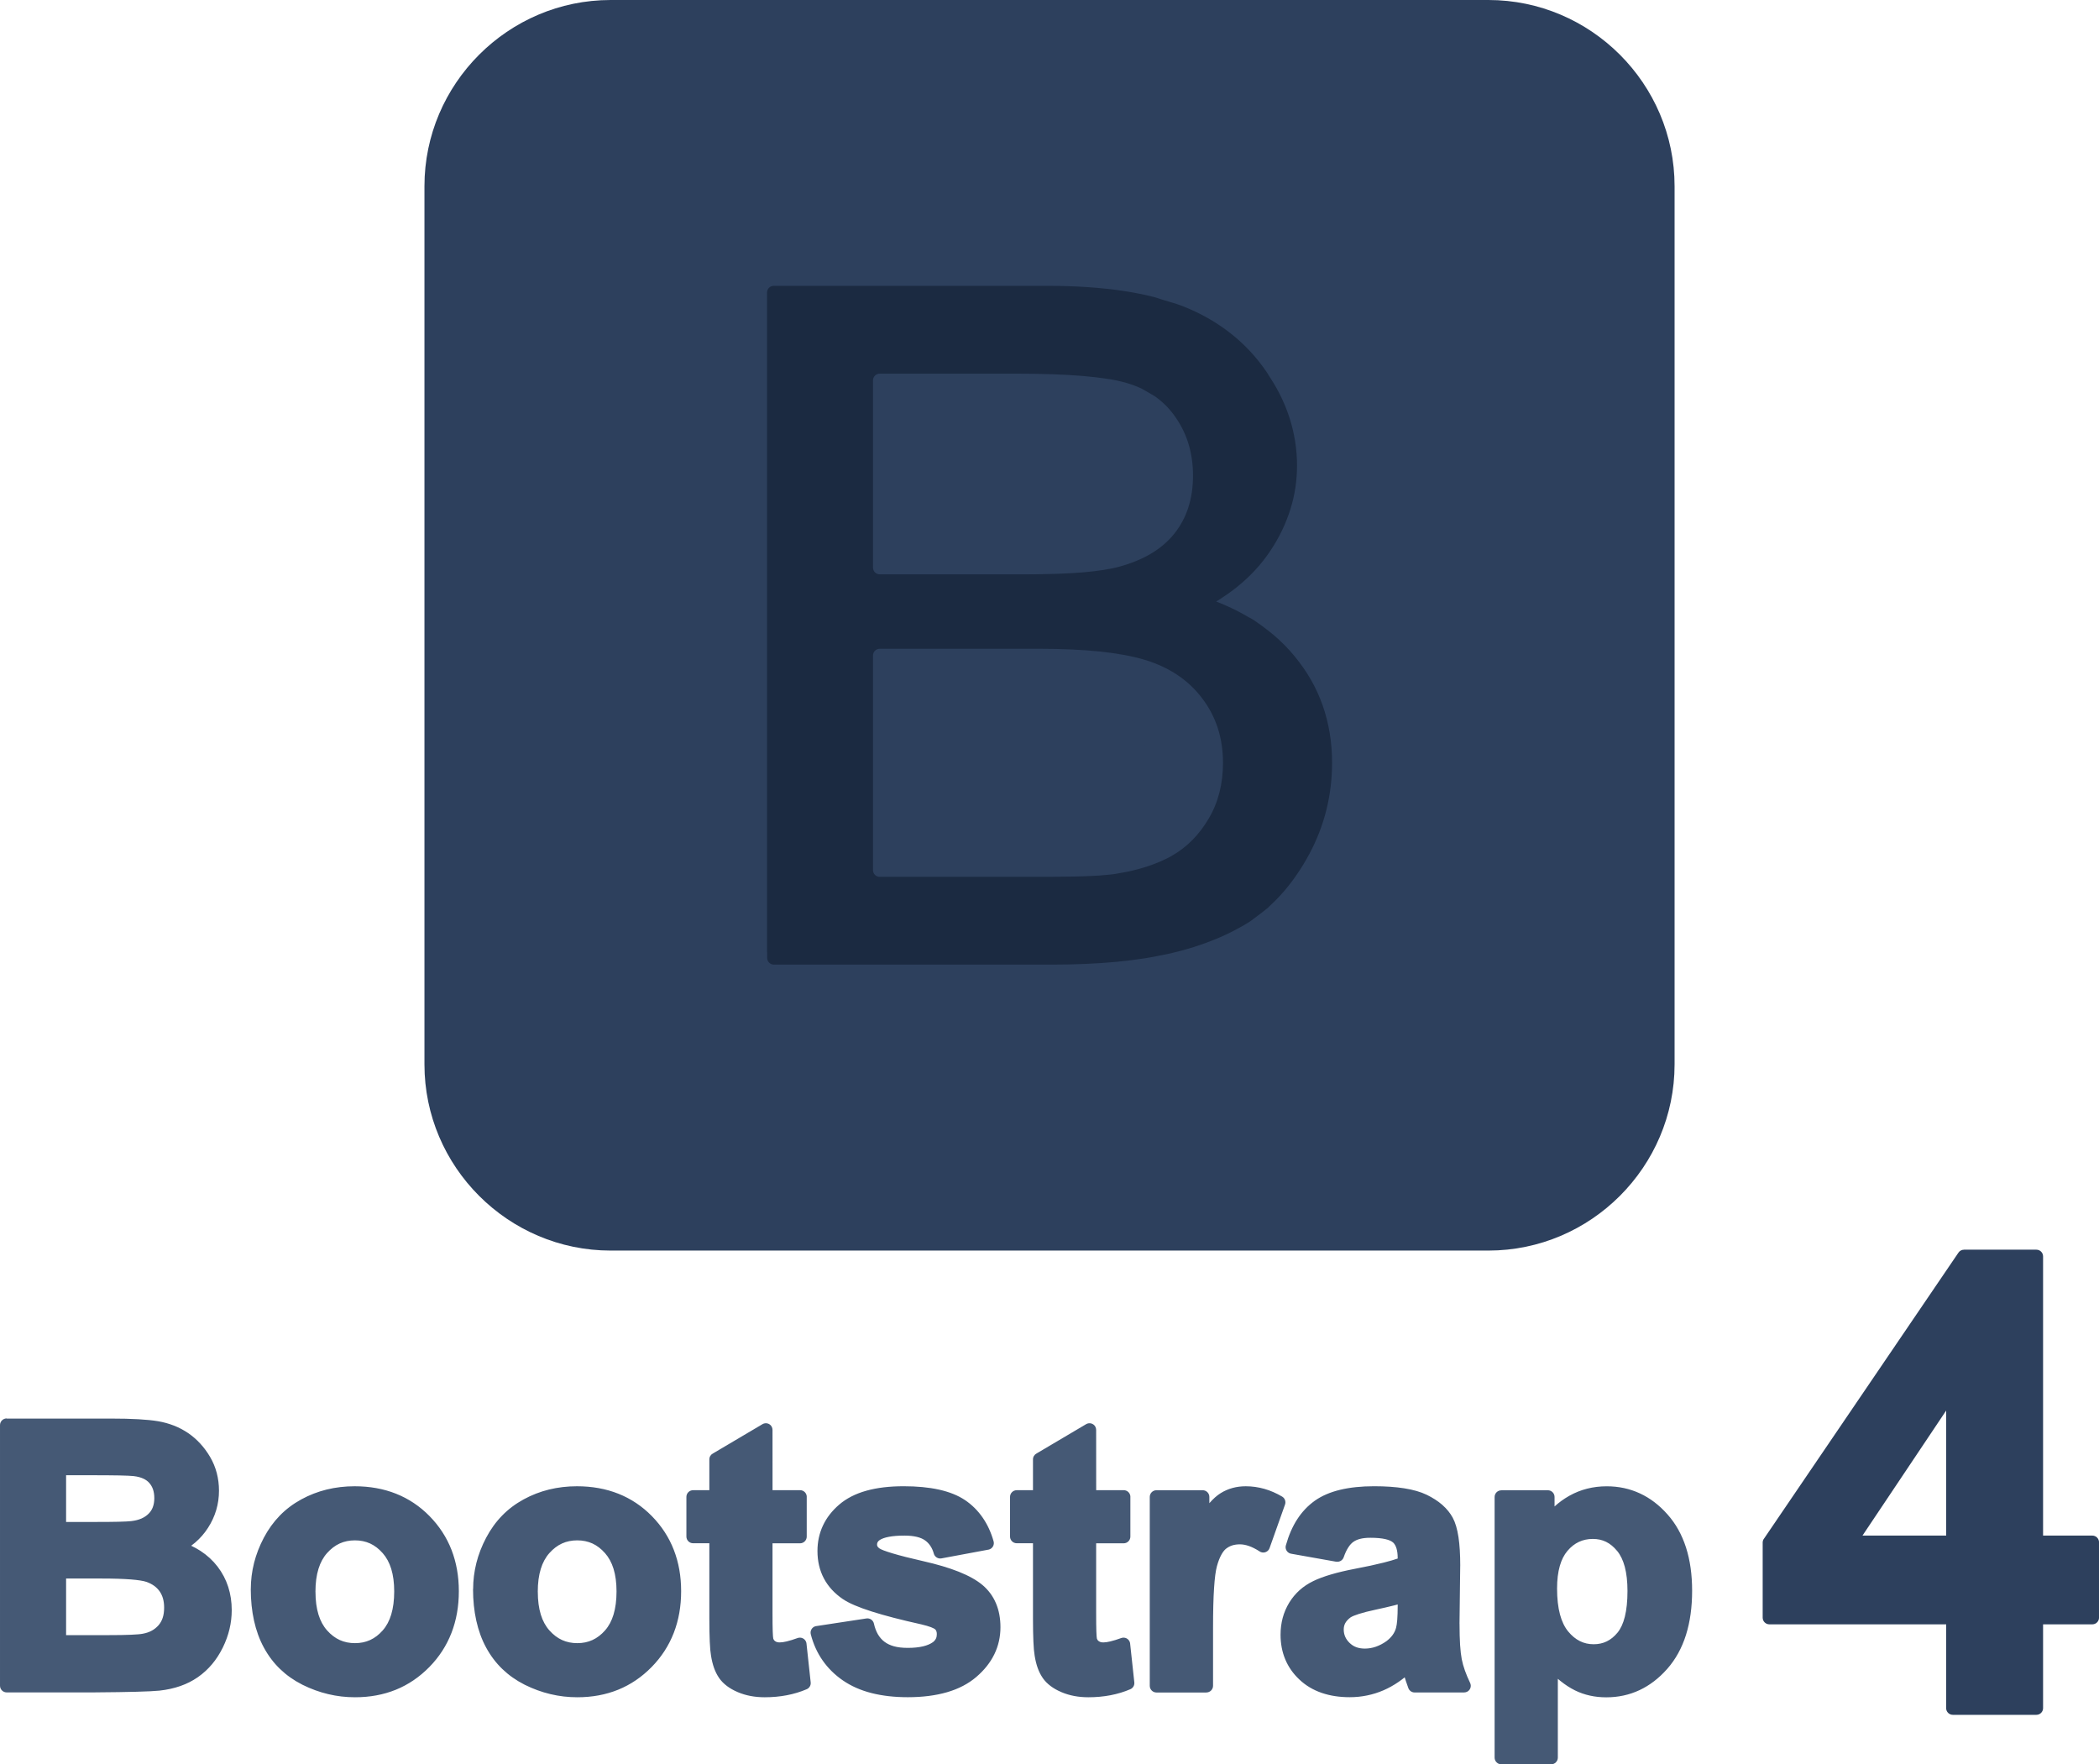
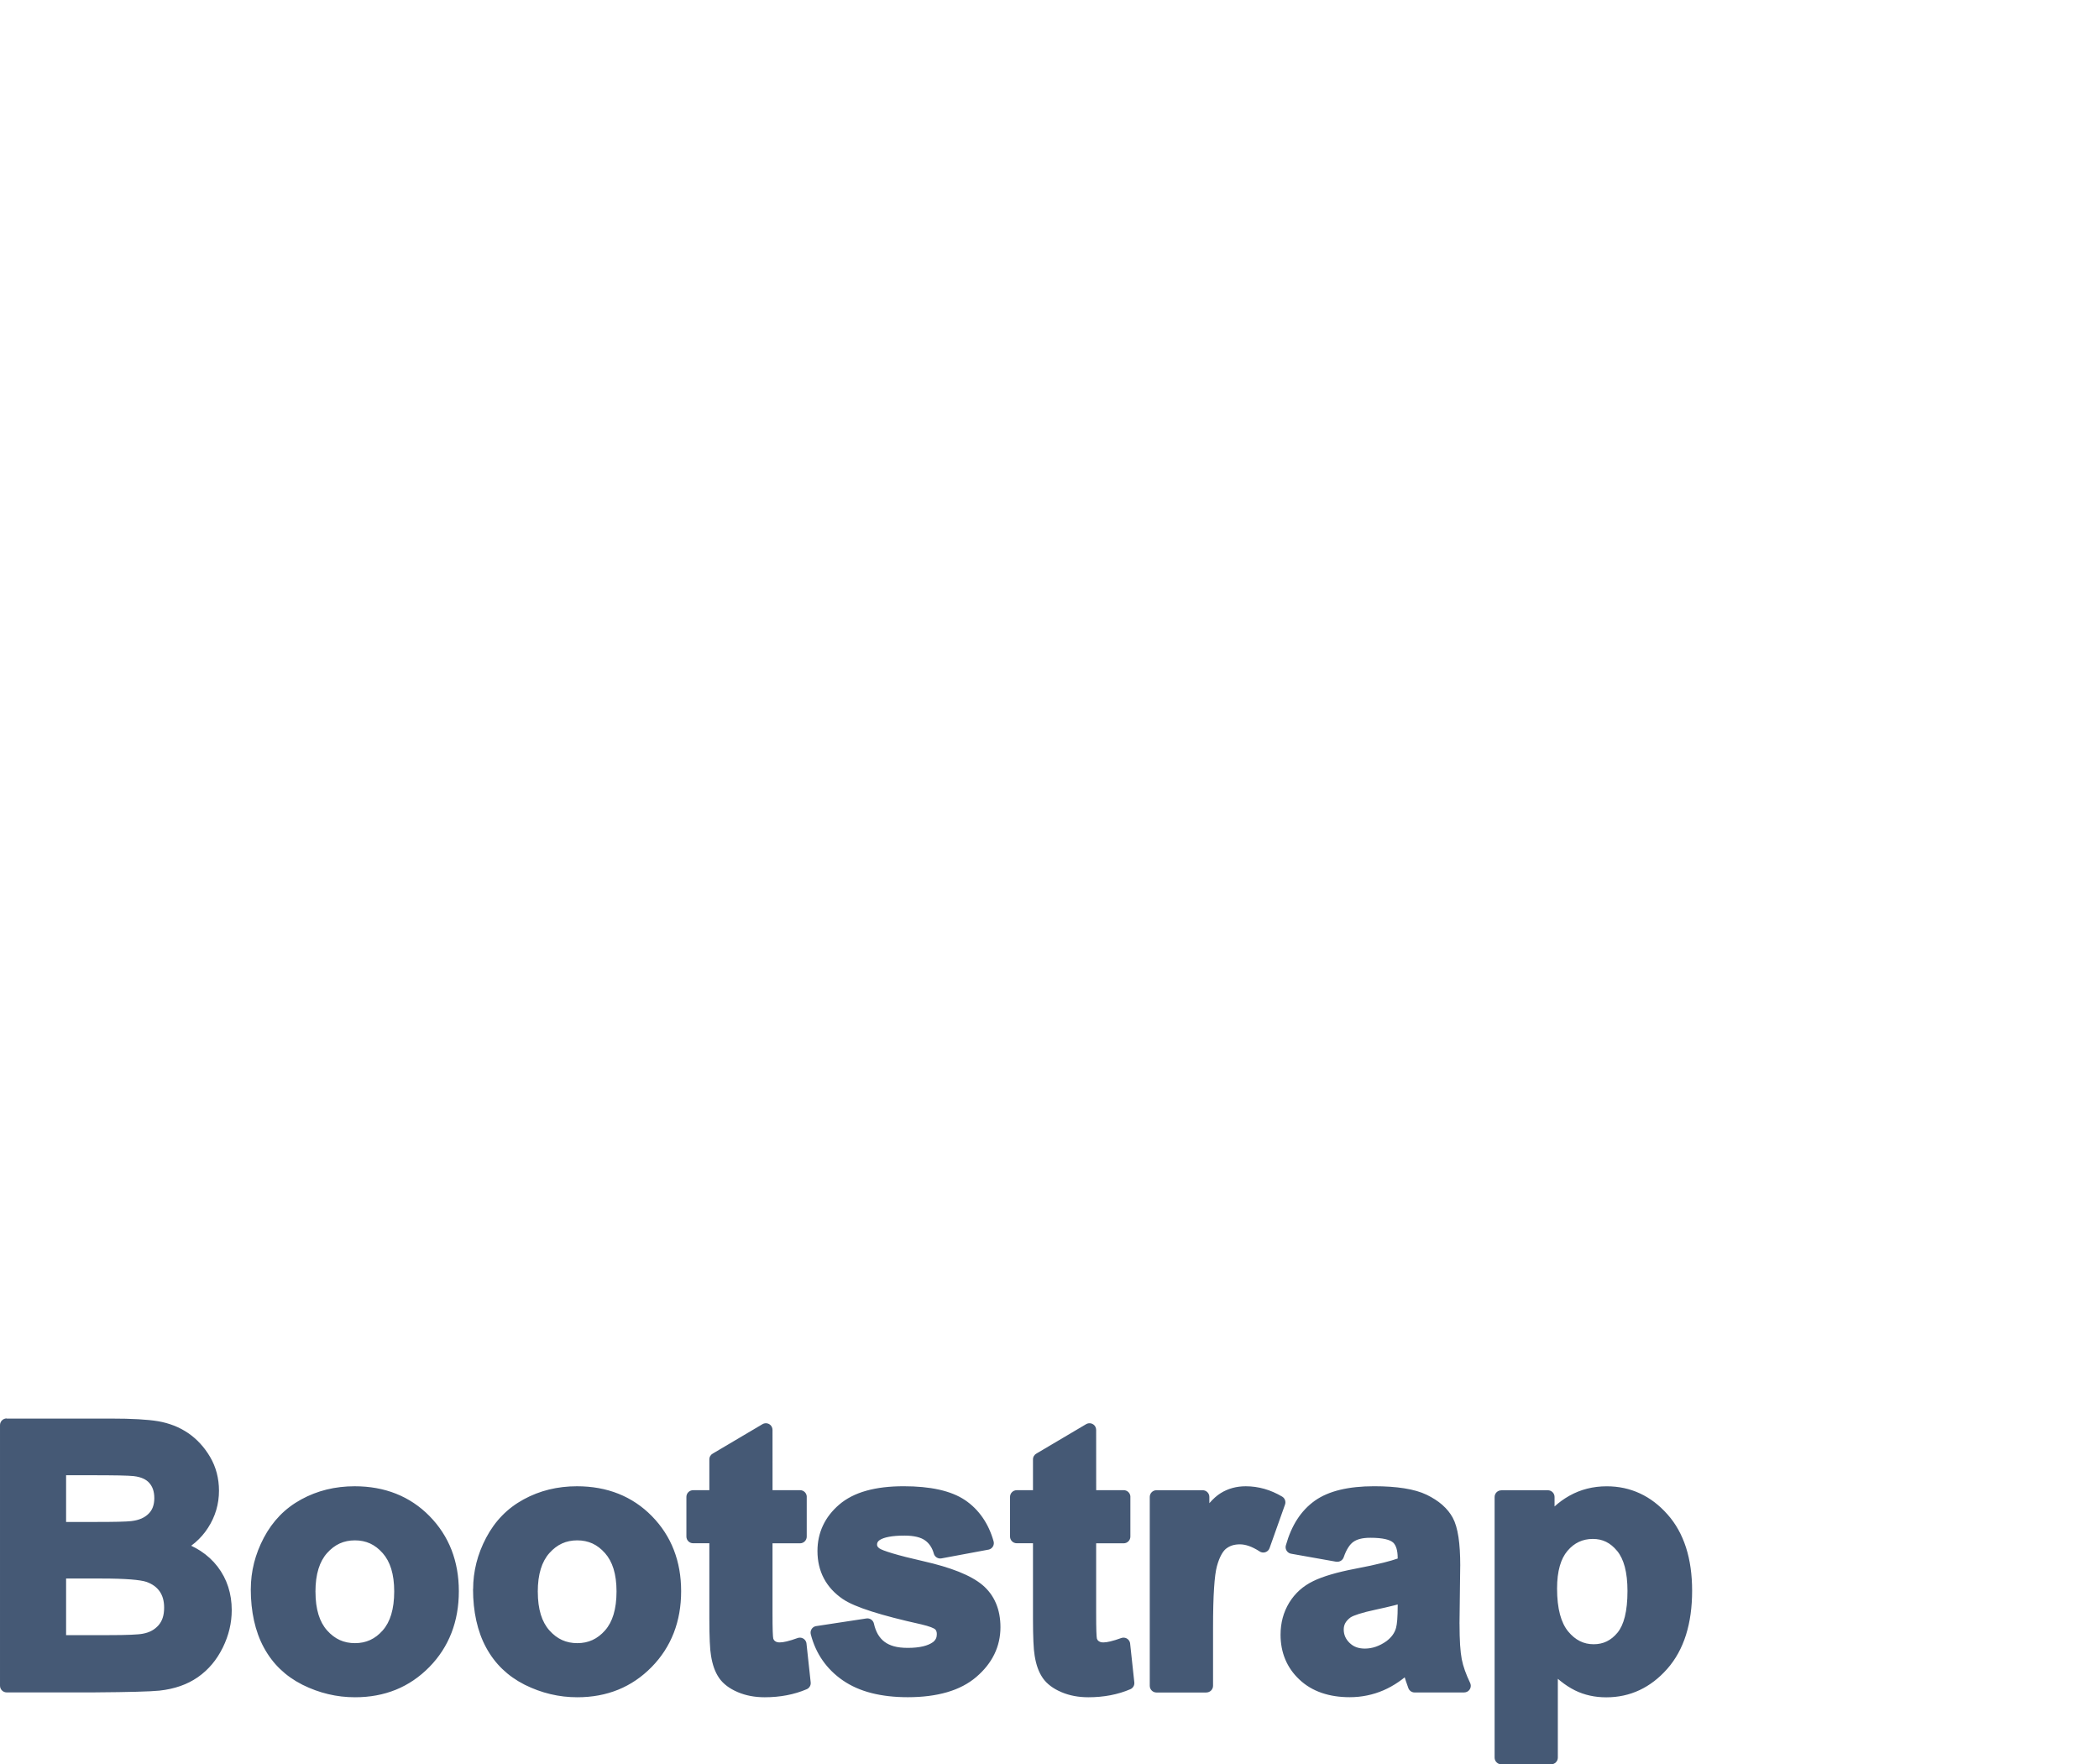
<svg xmlns="http://www.w3.org/2000/svg" xml:space="preserve" width="83.795mm" height="70.431mm" style="shape-rendering:geometricPrecision; text-rendering:geometricPrecision; image-rendering:optimizeQuality; fill-rule:evenodd; clip-rule:evenodd" viewBox="0 0 709.79 596.59">
  <defs>
    <style type="text/css">  .fil3 {fill:#1B2A41} .fil2 {fill:#2D405D} .fil1 {fill:#2D405D;fill-rule:nonzero} .fil0 {fill:#455975;fill-rule:nonzero}  </style>
  </defs>
  <g id="Слой_x0020_1">
    <g id="_2376876117728">
      <path class="fil0" d="M2.25 479.7l35.24 0c7.1,0 12.41,0.3 15.98,0.9l0.01 0c1.87,0.32 3.65,0.82 5.32,1.47l0.01 0c1.68,0.66 3.27,1.5 4.76,2.5l0.1 0.07c1.46,1 2.8,2.17 4.02,3.49 1.24,1.34 2.35,2.84 3.33,4.5 1.01,1.71 1.76,3.52 2.27,5.44 0.5,1.92 0.76,3.92 0.76,6 0,4.53 -1.23,8.73 -3.69,12.54 -1.22,1.91 -2.68,3.58 -4.35,5.01 -0.44,0.38 -0.89,0.74 -1.36,1.08 1.1,0.52 2.14,1.1 3.12,1.73 2.28,1.48 4.21,3.26 5.82,5.35 1.59,2.09 2.79,4.37 3.58,6.83 0.79,2.45 1.19,5.07 1.19,7.84 0,2.18 -0.25,4.34 -0.76,6.46 -0.5,2.1 -1.26,4.19 -2.27,6.25l-0.06 0.11c-1.01,2.03 -2.19,3.85 -3.54,5.46 -1.4,1.67 -2.99,3.13 -4.77,4.38l-0.13 0.09c-3.51,2.43 -7.8,3.93 -12.85,4.49l-0.1 0.01c-1.53,0.15 -4.12,0.29 -7.75,0.38 -3.56,0.1 -8.17,0.17 -13.85,0.21l-0.01 0.01 -30.01 0c-1.24,0 -2.26,-1.01 -2.26,-2.26l0 -88.13c0,-1.24 1.01,-2.26 2.26,-2.26l-0 0.01zm20.1 19.16l0 15.8 9.4 0c3.67,0 6.46,-0.02 8.36,-0.07 2.03,-0.05 3.46,-0.12 4.28,-0.22l0.07 -0.01c1.28,-0.15 2.4,-0.44 3.37,-0.86 0.92,-0.4 1.73,-0.95 2.41,-1.62 0.65,-0.65 1.13,-1.39 1.44,-2.22l0 -0.01c0.33,-0.88 0.5,-1.89 0.5,-3.03 0,-1.12 -0.15,-2.11 -0.44,-2.98 -0.28,-0.81 -0.69,-1.53 -1.25,-2.16 -0.54,-0.62 -1.22,-1.11 -2.04,-1.49l-0.01 -0c-0.89,-0.41 -1.97,-0.69 -3.22,-0.83l-0.05 -0.01c-0.87,-0.09 -2.49,-0.17 -4.85,-0.22 -2.23,-0.04 -5.57,-0.07 -10.01,-0.07l-7.96 0 0 0zm0 34.95l0 19.12 14.24 0c3.25,0 5.83,-0.04 7.72,-0.13 1.94,-0.08 3.29,-0.2 4.04,-0.36l0.04 -0.01c1.09,-0.2 2.07,-0.54 2.93,-1.01 0.84,-0.45 1.58,-1.05 2.25,-1.79 0.64,-0.72 1.11,-1.56 1.43,-2.51 0.34,-1 0.5,-2.17 0.5,-3.51 0,-1.13 -0.13,-2.15 -0.39,-3.07 -0.25,-0.89 -0.63,-1.69 -1.12,-2.4l-0.01 -0.01c-0.49,-0.7 -1.1,-1.32 -1.82,-1.85 -0.76,-0.55 -1.64,-1 -2.62,-1.35 -1.01,-0.35 -2.76,-0.63 -5.23,-0.83 -2.56,-0.2 -5.84,-0.31 -9.83,-0.31l-12.13 0 0.01 0zm62.46 3.55c0,-2.99 0.37,-5.94 1.1,-8.84l0 -0.01c0.73,-2.88 1.83,-5.72 3.3,-8.51 1.49,-2.82 3.29,-5.32 5.39,-7.48 2.11,-2.17 4.54,-3.99 7.28,-5.49 2.71,-1.48 5.57,-2.59 8.57,-3.33 3.02,-0.74 6.17,-1.11 9.47,-1.11 5.1,0 9.77,0.84 14,2.52 4.25,1.69 8.03,4.21 11.33,7.57 3.3,3.37 5.78,7.18 7.44,11.44 1.64,4.24 2.47,8.89 2.47,13.96 0,5.11 -0.83,9.81 -2.49,14.09 -1.67,4.3 -4.16,8.15 -7.48,11.54l-0.01 0.01c-3.34,3.4 -7.11,5.96 -11.31,7.67 -4.2,1.7 -8.8,2.55 -13.82,2.55 -3.09,0 -6.12,-0.35 -9.08,-1.06 -2.96,-0.7 -5.85,-1.76 -8.67,-3.16l-0.17 -0.09c-2.78,-1.41 -5.24,-3.15 -7.38,-5.2 -2.19,-2.1 -4.03,-4.54 -5.53,-7.31 -1.48,-2.71 -2.58,-5.75 -3.32,-9.08 -0.73,-3.3 -1.1,-6.86 -1.1,-10.68l0 0zm21.87 0.9c0,2.96 0.34,5.54 1.02,7.74 0.65,2.11 1.62,3.89 2.9,5.33 1.3,1.46 2.73,2.55 4.29,3.26 1.54,0.7 3.26,1.05 5.15,1.05 1.88,0 3.59,-0.35 5.13,-1.06 1.55,-0.71 2.96,-1.79 4.23,-3.23l0.04 -0.05c1.26,-1.43 2.21,-3.21 2.85,-5.33 0.67,-2.22 1.01,-4.83 1.01,-7.83 0,-2.91 -0.34,-5.46 -1.01,-7.64 -0.65,-2.1 -1.62,-3.87 -2.89,-5.31l-0.01 0c-1.28,-1.46 -2.69,-2.54 -4.23,-3.25 -1.54,-0.7 -3.25,-1.06 -5.13,-1.06 -1.89,0 -3.61,0.35 -5.15,1.05 -1.56,0.71 -2.99,1.8 -4.29,3.26 -1.28,1.44 -2.25,3.22 -2.9,5.33 -0.68,2.2 -1.02,4.78 -1.02,7.74l0 -0zm53.31 -0.9c0,-2.99 0.37,-5.94 1.1,-8.84l0 -0.01c0.73,-2.88 1.83,-5.72 3.3,-8.51 1.49,-2.82 3.28,-5.32 5.39,-7.48 2.11,-2.17 4.54,-3.99 7.28,-5.49 2.71,-1.48 5.57,-2.59 8.57,-3.33 3.02,-0.74 6.17,-1.11 9.47,-1.11 5.1,0 9.77,0.84 14,2.52 4.25,1.69 8.03,4.21 11.33,7.57 3.3,3.37 5.78,7.18 7.43,11.44 1.65,4.24 2.47,8.89 2.47,13.96 0,5.11 -0.83,9.81 -2.49,14.09 -1.67,4.3 -4.16,8.15 -7.48,11.54l-0.01 0.01c-3.34,3.4 -7.11,5.96 -11.32,7.67 -4.2,1.7 -8.8,2.55 -13.82,2.55 -3.09,0 -6.12,-0.35 -9.08,-1.06 -2.96,-0.7 -5.85,-1.76 -8.67,-3.16l-0.17 -0.09c-2.78,-1.41 -5.24,-3.15 -7.38,-5.2 -2.19,-2.1 -4.03,-4.54 -5.53,-7.31 -1.48,-2.71 -2.58,-5.75 -3.32,-9.08 -0.73,-3.3 -1.1,-6.86 -1.1,-10.68l0 0zm21.87 0.9c0,2.96 0.34,5.54 1.02,7.74 0.65,2.11 1.62,3.89 2.9,5.33 1.3,1.46 2.73,2.55 4.29,3.26 1.54,0.7 3.26,1.05 5.15,1.05 1.88,0 3.59,-0.35 5.13,-1.06 1.55,-0.71 2.96,-1.79 4.23,-3.23l0.04 -0.05c1.26,-1.43 2.21,-3.21 2.85,-5.33 0.67,-2.22 1.01,-4.83 1.01,-7.83 0,-2.91 -0.34,-5.46 -1.01,-7.64 -0.65,-2.1 -1.62,-3.87 -2.89,-5.31l-0.01 0c-1.28,-1.46 -2.69,-2.54 -4.23,-3.25 -1.54,-0.7 -3.25,-1.06 -5.13,-1.06 -1.89,0 -3.61,0.35 -5.15,1.05 -1.56,0.71 -2.99,1.8 -4.29,3.26 -1.28,1.44 -2.25,3.22 -2.9,5.33 -0.68,2.2 -1.02,4.78 -1.02,7.74l0 -0zm90.94 -32.06l0 13.42c0,1.24 -1.01,2.26 -2.26,2.26l-9.31 0 0 23.61c0,2.74 0.02,4.8 0.07,6.15 0.05,1.36 0.11,2.18 0.18,2.45 0.05,0.17 0.12,0.33 0.21,0.46 0.1,0.14 0.25,0.29 0.44,0.43 0.19,0.13 0.39,0.23 0.63,0.3l0.01 0c0.26,0.08 0.56,0.11 0.91,0.11 0.62,0 1.4,-0.11 2.36,-0.34 1.07,-0.25 2.3,-0.64 3.68,-1.14 1.17,-0.42 2.46,0.18 2.88,1.35 0.06,0.18 0.11,0.35 0.12,0.53l1.42 13.13c0.11,1 -0.47,1.93 -1.35,2.3 -2.1,0.9 -4.34,1.58 -6.74,2.04 -2.37,0.45 -4.86,0.68 -7.46,0.68 -3.34,0 -6.36,-0.57 -9.08,-1.72l-0.19 -0.09c-1.31,-0.56 -2.46,-1.22 -3.44,-1.95 -1.1,-0.82 -2,-1.73 -2.7,-2.74l-0.1 -0.16c-0.65,-0.96 -1.19,-2.05 -1.62,-3.25 -0.43,-1.2 -0.77,-2.57 -1.02,-4.12 -0.19,-1.06 -0.34,-2.66 -0.43,-4.8 -0.09,-2.12 -0.14,-4.64 -0.14,-7.55l0 -25.7 -5.5 0c-1.24,0 -2.26,-1.01 -2.26,-2.26l0 -13.42c0,-1.24 1.01,-2.26 2.26,-2.26l5.5 0 0 -10.42c0,-0.88 0.5,-1.64 1.23,-2.01l16.74 -9.9c1.07,-0.63 2.45,-0.28 3.08,0.79 0.21,0.36 0.31,0.75 0.31,1.14l0.01 20.39 9.31 0c1.24,0 2.26,1.01 2.26,2.26l0 -0zm3.19 43.68l16.99 -2.59c1.18,-0.18 2.29,0.59 2.54,1.74 0.31,1.41 0.77,2.62 1.37,3.65 0.59,0.99 1.31,1.82 2.18,2.48l0.02 0.01c0.87,0.67 1.93,1.17 3.17,1.52 1.33,0.37 2.9,0.55 4.71,0.55 2.03,0 3.76,-0.18 5.21,-0.53 1.33,-0.32 2.43,-0.79 3.29,-1.4 0.45,-0.34 0.78,-0.74 1,-1.18l0.06 -0.12c0.18,-0.41 0.26,-0.89 0.26,-1.45 0,-0.36 -0.05,-0.68 -0.15,-0.95 -0.09,-0.23 -0.22,-0.45 -0.39,-0.64 -0.22,-0.19 -0.65,-0.41 -1.3,-0.67l-0.16 -0.07c-0.8,-0.3 -1.83,-0.6 -3.09,-0.9l-0.11 -0.03c-6.82,-1.51 -12.41,-2.96 -16.77,-4.35 -4.53,-1.44 -7.8,-2.84 -9.8,-4.21l-0.01 0c-2.84,-1.94 -4.98,-4.28 -6.42,-7.01 -1.44,-2.73 -2.16,-5.82 -2.16,-9.25 0,-3.1 0.62,-5.97 1.86,-8.62 1.23,-2.63 3.06,-4.98 5.49,-7.07 2.44,-2.1 5.52,-3.68 9.23,-4.71 3.59,-1 7.78,-1.5 12.55,-1.5 4.53,0 8.5,0.38 11.91,1.13l0.09 0.02c3.48,0.78 6.4,1.95 8.74,3.52l0.01 0c2.35,1.59 4.34,3.56 5.97,5.92 1.61,2.32 2.85,5 3.71,8.03 0.34,1.2 -0.36,2.44 -1.55,2.78 -0.12,0.04 -0.24,0.06 -0.36,0.07l-15.73 2.93c-1.16,0.21 -2.28,-0.51 -2.58,-1.63 -0.27,-1 -0.67,-1.88 -1.18,-2.63 -0.5,-0.74 -1.11,-1.37 -1.83,-1.87 -0.72,-0.5 -1.63,-0.89 -2.72,-1.15 -1.17,-0.28 -2.56,-0.43 -4.18,-0.43 -2.11,0 -3.88,0.14 -5.33,0.42 -1.3,0.25 -2.32,0.61 -3.04,1.07 -0.34,0.23 -0.58,0.48 -0.72,0.74 -0.13,0.23 -0.19,0.5 -0.19,0.81 0,0.23 0.05,0.44 0.14,0.6 0.12,0.22 0.33,0.44 0.62,0.66 0.56,0.41 2.03,0.97 4.42,1.69 2.63,0.79 6.15,1.69 10.58,2.69 4.62,1.05 8.56,2.22 11.83,3.52 3.37,1.34 6.04,2.83 8.01,4.47l0.02 0.01c2.04,1.72 3.58,3.8 4.6,6.23 1.01,2.39 1.51,5.08 1.51,8.06 0,3.27 -0.69,6.32 -2.07,9.16l-0.06 0.12c-1.36,2.75 -3.36,5.26 -6.01,7.53l-0.02 0.02c-2.69,2.3 -5.99,4.03 -9.92,5.17 -3.84,1.11 -8.26,1.68 -13.25,1.68 -4.53,0 -8.61,-0.47 -12.24,-1.39 -3.7,-0.94 -6.94,-2.38 -9.72,-4.29 -2.77,-1.91 -5.05,-4.17 -6.86,-6.77 -1.81,-2.59 -3.14,-5.53 -3.99,-8.82 -0.31,-1.2 0.41,-2.43 1.61,-2.74l0.23 -0.05 -0.01 0.01zm106.25 -43.68l0 13.42c0,1.24 -1.01,2.26 -2.26,2.26l-9.31 0 0 23.61c0,2.74 0.02,4.8 0.07,6.15 0.05,1.36 0.11,2.18 0.18,2.45 0.05,0.17 0.12,0.33 0.21,0.46 0.1,0.14 0.25,0.29 0.44,0.43 0.19,0.13 0.4,0.23 0.63,0.3l0.01 0c0.26,0.08 0.56,0.11 0.91,0.11 0.62,0 1.4,-0.11 2.36,-0.34 1.07,-0.25 2.3,-0.64 3.68,-1.14 1.17,-0.42 2.46,0.18 2.88,1.35 0.06,0.18 0.11,0.35 0.12,0.53l1.42 13.13c0.11,1 -0.47,1.93 -1.35,2.3 -2.1,0.9 -4.34,1.58 -6.74,2.04 -2.37,0.45 -4.86,0.68 -7.46,0.68 -3.34,0 -6.36,-0.57 -9.08,-1.72l-0.19 -0.09c-1.31,-0.56 -2.46,-1.22 -3.44,-1.95 -1.1,-0.82 -2,-1.73 -2.7,-2.74l-0.1 -0.16c-0.65,-0.96 -1.19,-2.05 -1.62,-3.25 -0.43,-1.2 -0.77,-2.57 -1.02,-4.12 -0.19,-1.06 -0.34,-2.66 -0.43,-4.8 -0.09,-2.12 -0.14,-4.64 -0.14,-7.55l0 -25.7 -5.5 0c-1.24,0 -2.26,-1.01 -2.26,-2.26l0 -13.42c0,-1.24 1.01,-2.26 2.26,-2.26l5.5 0 0 -10.42c0,-0.88 0.5,-1.64 1.23,-2.01l16.74 -9.9c1.07,-0.63 2.45,-0.28 3.08,0.79 0.21,0.36 0.31,0.75 0.31,1.14l0.01 20.39 9.31 0c1.24,0 2.26,1.01 2.26,2.26l0 -0zm25.68 66.13l-16.86 0c-1.24,0 -2.26,-1.01 -2.26,-2.26l0 -63.88c0,-1.24 1.01,-2.26 2.26,-2.26l15.63 0c1.24,0 2.26,1.01 2.26,2.26l0 2.12c1.3,-1.49 2.58,-2.62 3.82,-3.39 1.27,-0.79 2.62,-1.37 4.04,-1.76 1.42,-0.38 2.9,-0.57 4.46,-0.57 2.13,0 4.23,0.3 6.29,0.88 2.04,0.58 4.04,1.46 6,2.61 0.94,0.56 1.33,1.69 0.98,2.69l-5.23 14.73c-0.41,1.17 -1.7,1.79 -2.87,1.37 -0.21,-0.07 -0.4,-0.18 -0.57,-0.3 -1.24,-0.79 -2.42,-1.39 -3.54,-1.78 -1.07,-0.37 -2.1,-0.56 -3.07,-0.56 -0.96,0 -1.83,0.13 -2.6,0.37 -0.74,0.24 -1.42,0.61 -2.04,1.09l-0.11 0.08c-0.53,0.46 -1.04,1.12 -1.51,1.98 -0.57,1.03 -1.06,2.3 -1.48,3.83 -0.43,1.55 -0.76,4.03 -0.98,7.44 -0.23,3.47 -0.34,7.93 -0.34,13.35l0 19.69c0,1.24 -1.01,2.26 -2.26,2.26l0.01 -0zm43.94 -44.22l-15.26 -2.71c-1.22,-0.21 -2.05,-1.38 -1.83,-2.61 0.02,-0.13 0.05,-0.25 0.1,-0.37 0.92,-3.27 2.17,-6.14 3.75,-8.6 1.64,-2.55 3.64,-4.66 5.98,-6.33 2.33,-1.66 5.21,-2.9 8.62,-3.72 3.32,-0.79 7.13,-1.19 11.43,-1.19 3.84,0 7.25,0.23 10.2,0.7 3.04,0.48 5.58,1.21 7.62,2.2 2.03,0.99 3.77,2.11 5.21,3.36l0.14 0.13c1.43,1.27 2.58,2.69 3.43,4.25 0.88,1.62 1.53,3.82 1.95,6.6 0.39,2.63 0.59,5.83 0.59,9.59l-0.01 0.23 -0.24 19.46 0.01 0c0,2.8 0.07,5.19 0.19,7.17 0.13,1.95 0.32,3.55 0.56,4.8 0.25,1.24 0.6,2.52 1.07,3.83 0.48,1.35 1.07,2.75 1.76,4.19 0.54,1.12 0.07,2.46 -1.05,3 -0.32,0.15 -0.65,0.22 -0.98,0.22l-16.74 0.01c-1.03,0 -1.89,-0.69 -2.17,-1.63 -0.23,-0.61 -0.49,-1.32 -0.74,-2.11l-0.44 -1.38c-0.67,0.54 -1.35,1.05 -2.05,1.53 -1.67,1.15 -3.4,2.11 -5.16,2.87 -1.76,0.76 -3.61,1.34 -5.52,1.73 -1.92,0.39 -3.87,0.59 -5.85,0.59 -3.5,0 -6.68,-0.49 -9.52,-1.47 -2.89,-1 -5.4,-2.5 -7.51,-4.5 -2.12,-1.99 -3.72,-4.27 -4.78,-6.82 -1.06,-2.53 -1.59,-5.32 -1.59,-8.34 0,-1.99 0.24,-3.88 0.72,-5.69 0.49,-1.81 1.22,-3.52 2.19,-5.12 0.98,-1.6 2.15,-3.01 3.51,-4.24 1.35,-1.21 2.91,-2.25 4.67,-3.1 1.66,-0.81 3.67,-1.55 6.02,-2.24 2.31,-0.68 4.97,-1.31 7.95,-1.88l0.09 -0.02c3.81,-0.72 7.07,-1.42 9.75,-2.1 1.88,-0.47 3.45,-0.94 4.71,-1.37l0 -0.15c0,-2.59 -0.54,-4.36 -1.61,-5.33l-0.01 0.01c-0.53,-0.46 -1.37,-0.82 -2.52,-1.09 -1.34,-0.31 -3.04,-0.46 -5.11,-0.46 -1.34,0 -2.5,0.12 -3.46,0.37 -0.89,0.23 -1.65,0.56 -2.26,1l-0.06 0.04c-0.59,0.42 -1.14,1.03 -1.66,1.83 -0.59,0.9 -1.11,2.02 -1.57,3.35 -0.36,1.06 -1.44,1.67 -2.51,1.48l-0 0.01 0 0zm20.78 14.45l-1.38 0.36c-1.73,0.43 -3.79,0.91 -6.17,1.42 -2.3,0.49 -4.17,0.97 -5.59,1.43 -1.3,0.41 -2.22,0.8 -2.77,1.14 -0.81,0.59 -1.41,1.23 -1.8,1.92 -0.36,0.64 -0.54,1.37 -0.54,2.19 0,1.75 0.65,3.25 1.96,4.52 0.67,0.65 1.41,1.14 2.24,1.45 0.84,0.32 1.82,0.49 2.92,0.49 1.27,0 2.51,-0.21 3.72,-0.63 1.24,-0.43 2.46,-1.06 3.64,-1.91 0.84,-0.64 1.53,-1.33 2.06,-2.07 0.51,-0.71 0.9,-1.5 1.14,-2.36l0.02 -0.08c0.16,-0.57 0.29,-1.45 0.39,-2.63 0.1,-1.29 0.16,-2.93 0.16,-4.89l0 -0.35 0 -0zm35.02 -38.62l15.76 0c1.24,0 2.26,1.01 2.26,2.26l0 3.22c1.46,-1.34 3.1,-2.53 4.92,-3.57l0.13 -0.07c1.9,-1.06 3.88,-1.85 5.94,-2.37 2.12,-0.54 4.34,-0.81 6.65,-0.81 4.03,0 7.77,0.8 11.22,2.4 3.42,1.58 6.54,3.95 9.33,7.1 2.79,3.13 4.88,6.88 6.28,11.25 1.37,4.29 2.05,9.15 2.05,14.55 0,5.57 -0.69,10.53 -2.06,14.91 -1.4,4.46 -3.51,8.29 -6.32,11.49l-0.11 0.12c-2.78,3.14 -5.88,5.5 -9.28,7.1 -3.47,1.63 -7.23,2.44 -11.26,2.44 -1.92,0 -3.76,-0.19 -5.52,-0.58 -1.77,-0.39 -3.47,-0.98 -5.07,-1.77l-0.11 -0.06c-1.55,-0.77 -3.13,-1.79 -4.72,-3.06l-0.96 -0.79 0 26.65c0,1.24 -1.01,2.26 -2.26,2.26l-16.86 0c-1.24,0 -2.26,-1.01 -2.26,-2.26l0 -88.13c0,-1.24 1.01,-2.26 2.26,-2.26l-0 0zm18.87 33.21c0,3.41 0.33,6.35 0.99,8.81 0.63,2.34 1.55,4.25 2.76,5.72 1.21,1.47 2.54,2.56 3.98,3.28 1.41,0.7 2.96,1.05 4.65,1.05 1.62,0 3.09,-0.32 4.41,-0.96 1.34,-0.65 2.55,-1.63 3.64,-2.95 1.08,-1.31 1.91,-3.1 2.48,-5.37 0.6,-2.4 0.9,-5.31 0.9,-8.73 0,-3.17 -0.31,-5.91 -0.92,-8.21 -0.59,-2.19 -1.45,-3.97 -2.58,-5.34l-0.01 0c-1.13,-1.38 -2.38,-2.41 -3.73,-3.07 -1.34,-0.66 -2.83,-0.98 -4.48,-0.98 -3.43,0 -6.28,1.33 -8.54,4l-0.05 0.05c-1.13,1.34 -1.98,3.02 -2.57,5.06 -0.62,2.16 -0.93,4.71 -0.93,7.64l0 0z" />
-       <path class="fil1" d="M658.11 577.62l0 -28.34 -59.79 0c-1.24,0 -2.26,-1.01 -2.26,-2.26l0 -25.39c0,-0.54 0.19,-1.04 0.52,-1.43l65.68 -96.61c0.43,-0.64 1.14,-0.99 1.86,-0.99l0 -0.01 24.5 0c1.24,0 2.26,1.01 2.26,2.26l0 94.42 16.66 0c1.24,0 2.26,1.01 2.26,2.26l0 25.49c0,1.24 -1.01,2.26 -2.26,2.26l-16.66 0 0 28.34c0,1.24 -1.01,2.26 -2.26,2.26l-28.26 0c-1.24,0 -2.26,-1.01 -2.26,-2.26l0 0zm0 -58.35l0 -42.28 -28.3 42.28 28.3 0z" />
    </g>
-     <path class="fil2" d="M206.49 0l296.82 0c34.63,0 62.96,28.33 62.96,62.97l0 296.96c0,34.63 -28.33,62.96 -62.96,62.96l-296.82 0c-34.63,0 -62.96,-28.33 -62.96,-62.96l0 -296.96c0,-34.63 28.33,-62.97 62.96,-62.97z" />
-     <path class="fil3" d="M259.38 322.09l0 -223.17c0,-1.24 1.01,-2.26 2.26,-2.26l92.64 0c4.67,0 9.16,0.14 13.45,0.43 4.29,0.29 8.33,0.72 12.13,1.29 3.8,0.57 7.42,1.3 10.86,2.19 3.12,1.13 6.3,1.79 9.58,3.1 2.98,1.2 5.79,2.55 8.43,4.06 2.63,1.51 5.13,3.2 7.5,5.07 2.37,1.87 4.56,3.89 6.57,6.06 2.03,2.19 3.89,4.54 5.58,7.03 1.62,2.56 3.07,4.78 4.44,7.52 1.29,2.58 2.36,5.17 3.2,7.77 0.85,2.63 1.5,5.3 1.93,8.02 0.43,2.74 0.65,5.47 0.65,8.21 0,2.55 -0.19,5.08 -0.57,7.57 -0.38,2.49 -0.95,4.95 -1.72,7.38 -0.76,2.41 -1.71,4.79 -2.84,7.13 -1.13,2.33 -2.45,4.62 -3.96,6.88 -1.52,2.27 -3.23,4.43 -5.12,6.47 -1.89,2.04 -3.98,3.97 -6.25,5.78 -1.65,1.32 -3.42,2.59 -5.3,3.8 -0.52,0.33 -1.04,0.66 -1.57,0.99 1.21,0.47 2.4,0.96 3.56,1.48 2.6,1.16 5.09,2.44 7.46,3.86 1.57,0.57 6.89,4.69 8.37,5.95 2.57,2.18 4.91,4.54 7.01,7.08 2.1,2.58 3.92,5.09 5.58,7.98 1.59,2.78 2.93,5.69 4,8.72 1.06,3.01 1.86,6.15 2.4,9.4 0.54,3.25 0.8,6.6 0.8,10.02 0,2.75 -0.16,5.47 -0.48,8.14 -0.32,2.66 -0.81,5.28 -1.45,7.88 -0.64,2.57 -1.45,5.1 -2.41,7.58 -0.97,2.5 -2.09,4.93 -3.36,7.3 -1.25,2.32 -2.59,4.55 -4.03,6.66 -1.43,2.11 -2.94,4.08 -4.51,5.91 -1.58,1.83 -3.25,3.54 -5,5.13 0,0.27 -4.76,3.83 -5.31,4.21 -1.32,1.15 -4.57,2.9 -6.19,3.76 -2.07,1.1 -4.3,2.14 -6.68,3.12 -2.35,0.97 -4.78,1.85 -7.27,2.64 -2.51,0.79 -5.15,1.51 -7.9,2.15 -2.94,0.59 -5.73,1.2 -8.71,1.67 -3.06,0.48 -6.25,0.88 -9.58,1.19 -3.35,0.32 -6.84,0.56 -10.46,0.71 -3.72,0.16 -7.47,0.24 -11.26,0.24l-94.16 0c-1.24,0 -2.26,-1.01 -2.26,-2.26l-0 -1.88zm96.47 -25.58l-58.38 0c-1.24,0 -2.26,-1.01 -2.26,-2.26l0 -72.6c0,-1.24 1.01,-2.26 2.26,-2.26l54.1 0c3.76,0 7.39,0.08 10.89,0.24 3.43,0.16 6.61,0.39 9.54,0.69 2.92,0.31 5.64,0.7 8.15,1.16 2.55,0.47 4.84,1.02 6.89,1.63 2.07,0.62 4.03,1.36 5.88,2.21 1.84,0.85 3.58,1.82 5.21,2.91 1.62,1.09 3.13,2.29 4.52,3.59 1.4,1.33 2.69,2.76 3.85,4.3 1.18,1.55 2.21,3.16 3.09,4.84 0.88,1.68 1.62,3.43 2.21,5.25 0.59,1.83 1.03,3.72 1.32,5.67 0.29,1.96 0.44,3.97 0.44,6.06 0,1.77 -0.1,3.49 -0.3,5.17 -0.2,1.69 -0.5,3.32 -0.9,4.89 -0.4,1.55 -0.9,3.08 -1.52,4.58 -0.61,1.48 -1.32,2.9 -2.12,4.25 -0.81,1.36 -1.67,2.65 -2.59,3.86 -0.92,1.2 -1.89,2.33 -2.92,3.37 -1.03,1.04 -2.11,2 -3.26,2.88 -1.1,0.85 -2.26,1.63 -3.47,2.32 -1.27,0.77 -2.75,1.47 -4.11,2.06 -1.42,0.62 -2.89,1.17 -4.41,1.67 -1.54,0.5 -3.14,0.95 -4.81,1.35 -1.66,0.43 -3.51,0.76 -5.21,1.03 -1.12,0.27 -2.77,0.39 -3.93,0.5 -1.58,0.19 -3.32,0.27 -4.92,0.34 -1.74,0.09 -3.74,0.15 -6,0.2 -1.38,0.03 -7.24,0.08 -7.23,0.08zm-7.94 -102.3l-50.44 0c-1.24,0 -2.26,-1.01 -2.26,-2.26l0 -63.33c0,-1.24 1.01,-2.26 2.26,-2.26l46.5 0c4.19,0 8.2,0.07 12.05,0.2 3.81,0.13 7.21,0.33 10.19,0.58 2.97,0.25 5.69,0.57 8.16,0.96 2.07,0.27 4.46,0.79 6.47,1.37 1.81,0.52 3.51,1.15 5.1,1.89 -0,0 4.14,2.35 4.51,2.6 1.4,0.98 2.69,2.07 3.87,3.26 1.19,1.2 2.27,2.52 3.23,3.94 0.98,1.41 1.84,2.87 2.56,4.37 0.74,1.53 1.35,3.11 1.84,4.74 0.49,1.63 0.85,3.33 1.1,5.1 0.25,1.78 0.37,3.58 0.37,5.42 0,1.94 -0.13,3.81 -0.39,5.62 -0.26,1.8 -0.66,3.52 -1.18,5.17 -0.52,1.62 -1.17,3.17 -1.96,4.64 -0.79,1.49 -1.71,2.88 -2.74,4.18 -1.04,1.31 -2.22,2.53 -3.53,3.66 -1.29,1.12 -2.72,2.14 -4.27,3.08 -1.55,0.93 -3.23,1.77 -5.05,2.52 -1.82,0.75 -3.75,1.4 -5.76,1.95 -1.55,0.43 -3.37,0.81 -5.47,1.13 -2.11,0.33 -4.41,0.6 -6.89,0.81 -2.46,0.21 -5.27,0.37 -8.41,0.48 -0.95,0.03 -9.69,0.25 -9.85,0.17z" />
-     <path class="fil2" d="M352.21 280.87l-35.74 0c-0.76,0 -1.38,-0.62 -1.38,-1.38l0 -44.44c0,-0.76 0.62,-1.38 1.38,-1.38l33.12 0c2.3,0 4.52,0.05 6.67,0.15 2.1,0.1 4.05,0.24 5.84,0.42 1.79,0.19 3.45,0.43 4.99,0.71 1.56,0.29 2.97,0.62 4.21,1 1.27,0.38 2.47,0.83 3.6,1.35 1.13,0.52 2.19,1.11 3.19,1.78 0.99,0.66 1.92,1.4 2.77,2.2 0.86,0.81 1.65,1.69 2.36,2.63 0.72,0.95 1.36,1.94 1.89,2.96 0.54,1.03 0.99,2.1 1.35,3.22 0.36,1.12 0.63,2.28 0.81,3.47 0.18,1.2 0.27,2.43 0.27,3.71 0,1.08 -0.06,2.14 -0.18,3.17 -0.12,1.03 -0.31,2.03 -0.55,2.99 -0.24,0.95 -0.55,1.89 -0.93,2.8 -0.37,0.91 -0.81,1.78 -1.3,2.6 -0.49,0.83 -1.02,1.62 -1.59,2.36 -0.56,0.73 -1.16,1.42 -1.78,2.06 -0.63,0.64 -1.29,1.22 -1.99,1.76 -0.68,0.52 -1.38,1 -2.12,1.42l-0.08 0.05c-0.75,0.43 -1.56,0.83 -2.44,1.22 -0.87,0.38 -1.77,0.72 -2.7,1.02 -0.94,0.31 -1.92,0.58 -2.94,0.83l-0.05 0.01c-0.97,0.23 -2.02,0.44 -3.13,0.62 -0.07,0.02 -0.14,0.03 -0.21,0.03 -0.61,0.1 -1.34,0.19 -2.2,0.27l-0.04 0c-0.88,0.08 -1.87,0.15 -2.97,0.21 -1.07,0.05 -2.29,0.09 -3.67,0.12 -1.52,0.03 -3,0.05 -4.43,0.05l0.01 0z" />
-     <path class="fil2" d="M346.67 181.01l-31.34 0c-0.77,0 -1.4,-0.63 -1.4,-1.4l0 -39.34c0,-0.77 0.63,-1.4 1.4,-1.4l28.89 0c2.6,0 5.1,0.04 7.49,0.13 2.36,0.08 4.48,0.2 6.33,0.36 1.84,0.15 3.54,0.35 5.07,0.59l0.05 0.01c1.54,0.24 2.87,0.53 3.97,0.84 1.12,0.32 2.18,0.72 3.17,1.18l-0 0.01c1,0.47 1.93,1 2.8,1.61 0.87,0.61 1.67,1.29 2.4,2.03 0.74,0.75 1.41,1.57 2.01,2.45 0.61,0.88 1.14,1.78 1.59,2.72 0.46,0.95 0.84,1.93 1.14,2.95 0.3,1.01 0.53,2.07 0.68,3.17 0.15,1.1 0.23,2.23 0.23,3.37 0,1.21 -0.08,2.37 -0.24,3.49 -0.16,1.12 -0.41,2.19 -0.73,3.21 -0.32,1.01 -0.73,1.97 -1.22,2.88 -0.49,0.92 -1.06,1.79 -1.7,2.59 -0.65,0.81 -1.38,1.57 -2.2,2.27 -0.8,0.69 -1.69,1.33 -2.65,1.91 -0.96,0.58 -2.01,1.1 -3.14,1.57 -1.13,0.47 -2.33,0.87 -3.58,1.21 -0.96,0.27 -2.09,0.5 -3.4,0.7 -1.31,0.2 -2.74,0.37 -4.28,0.5 -1.53,0.13 -3.28,0.23 -5.23,0.3 -1.97,0.07 -4.01,0.11 -6.11,0.11l-0 -0z" />
  </g>
</svg>